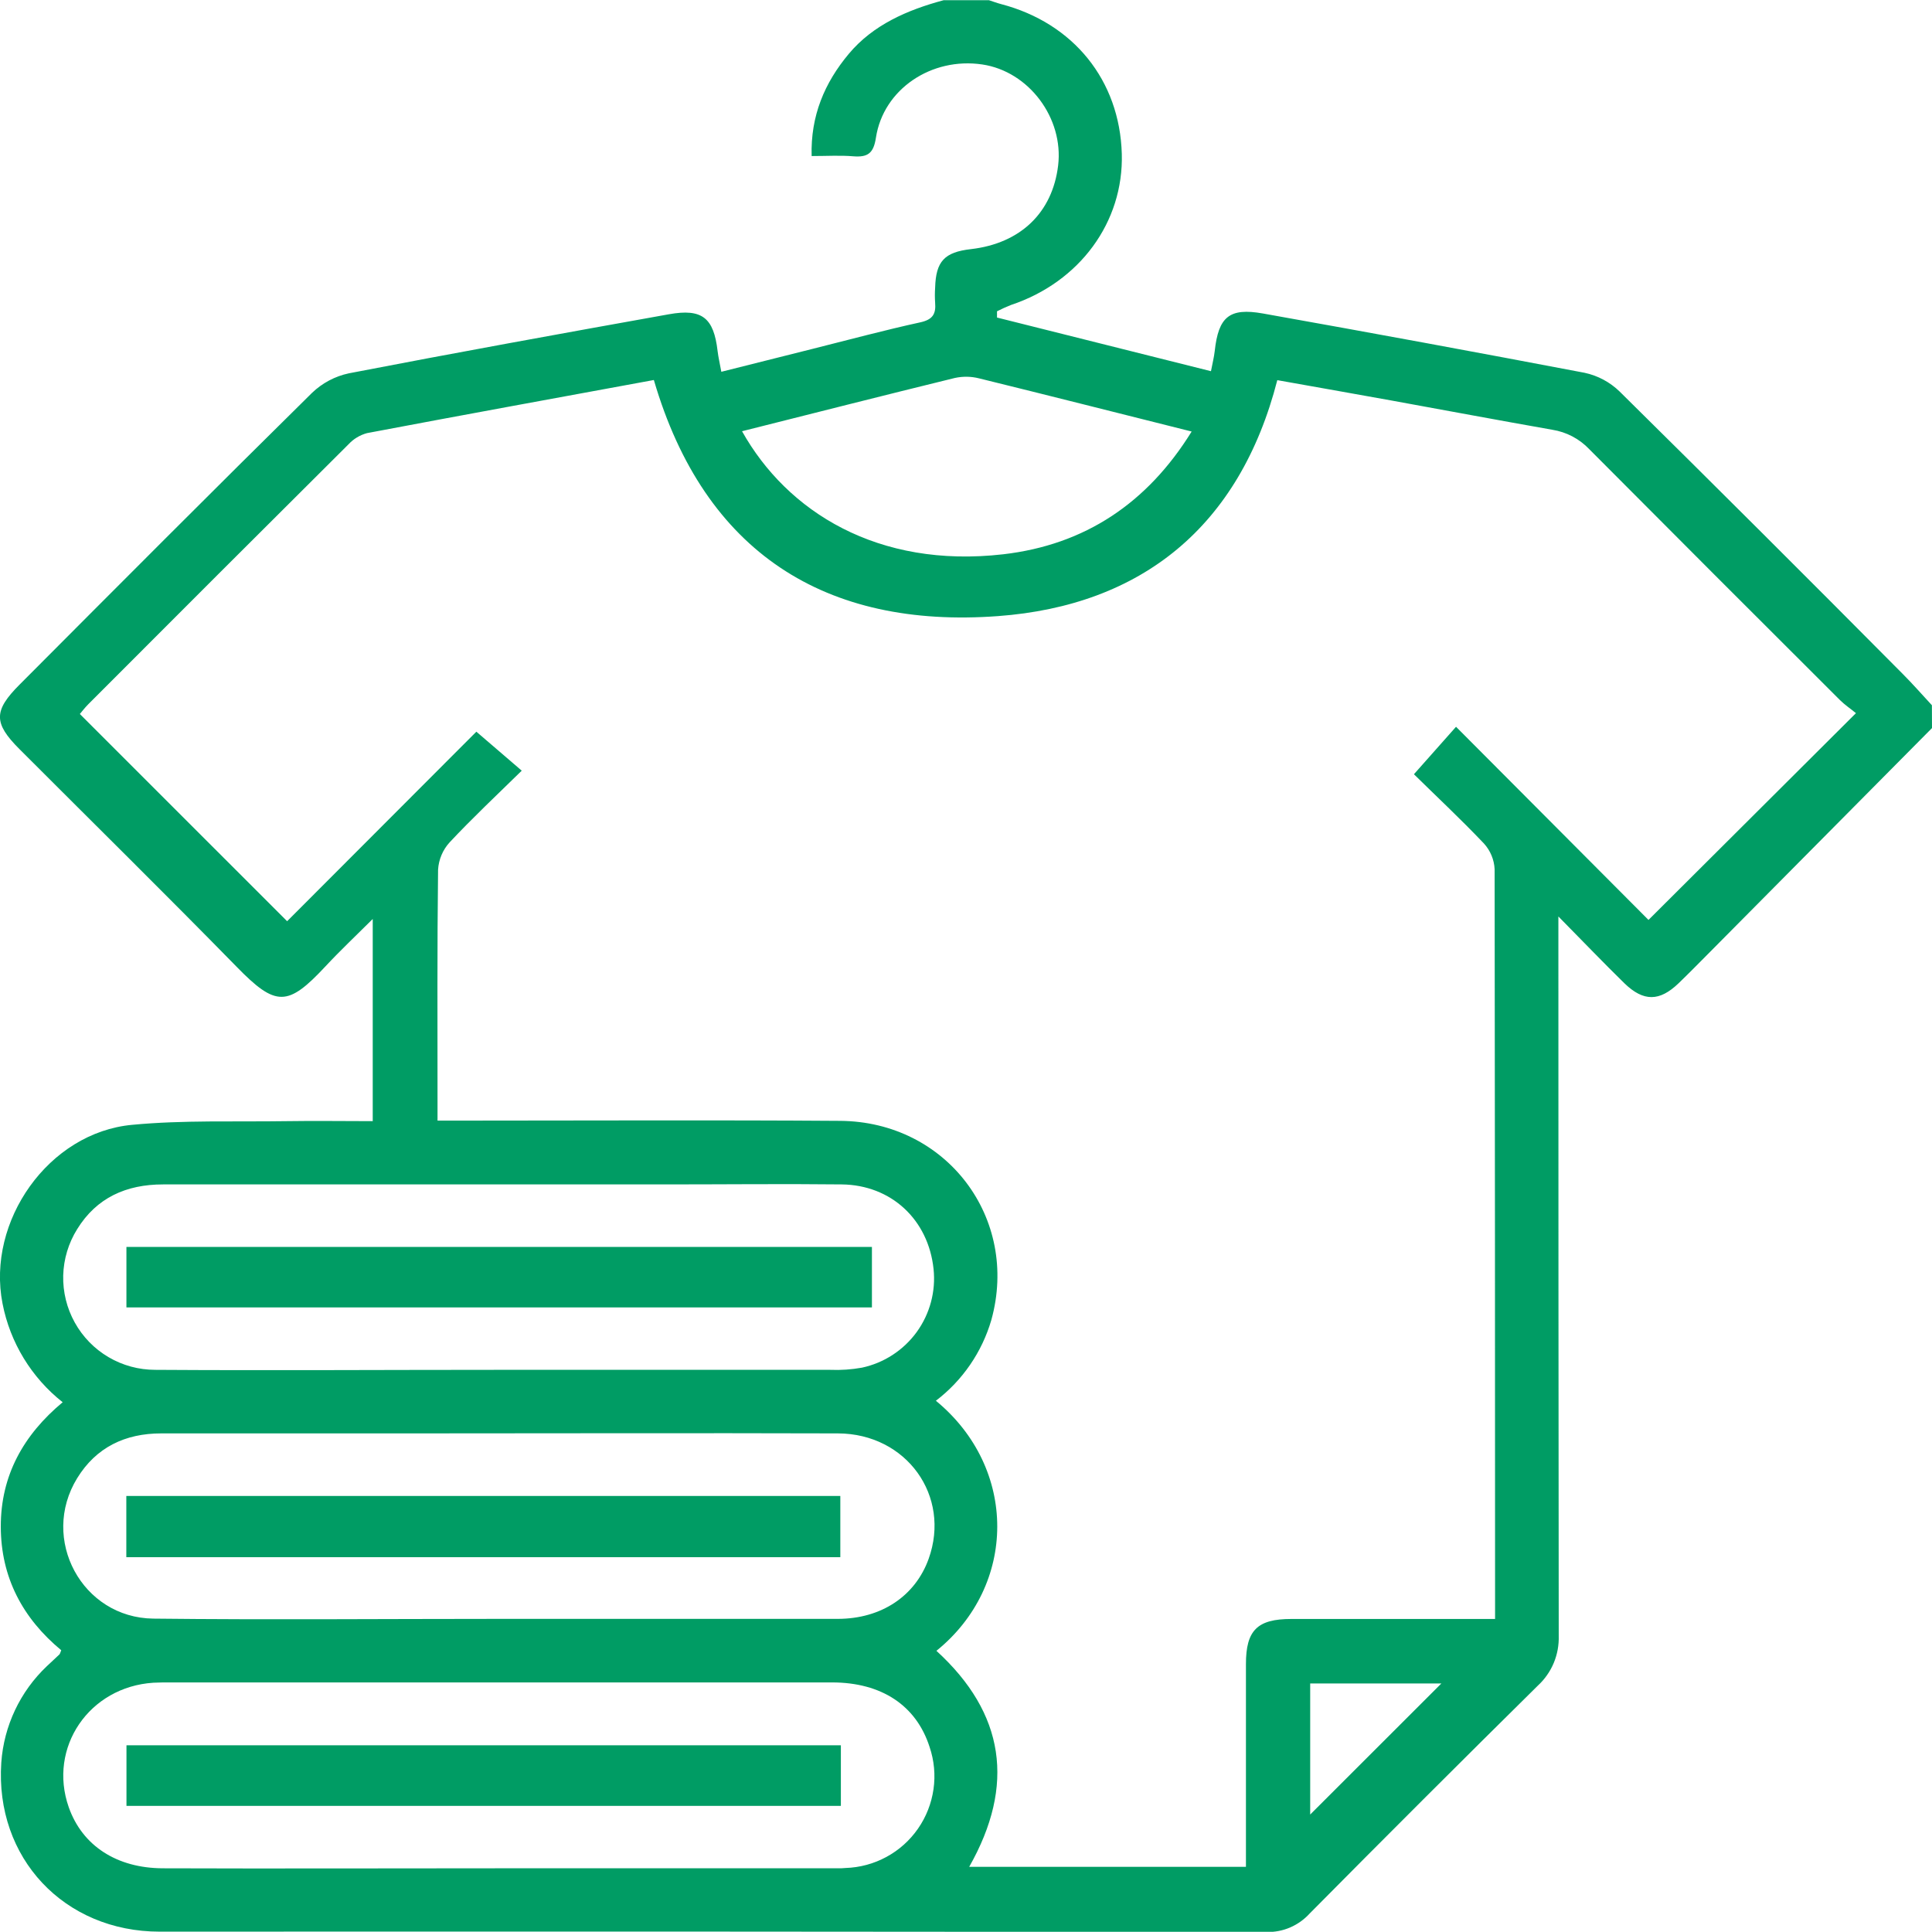
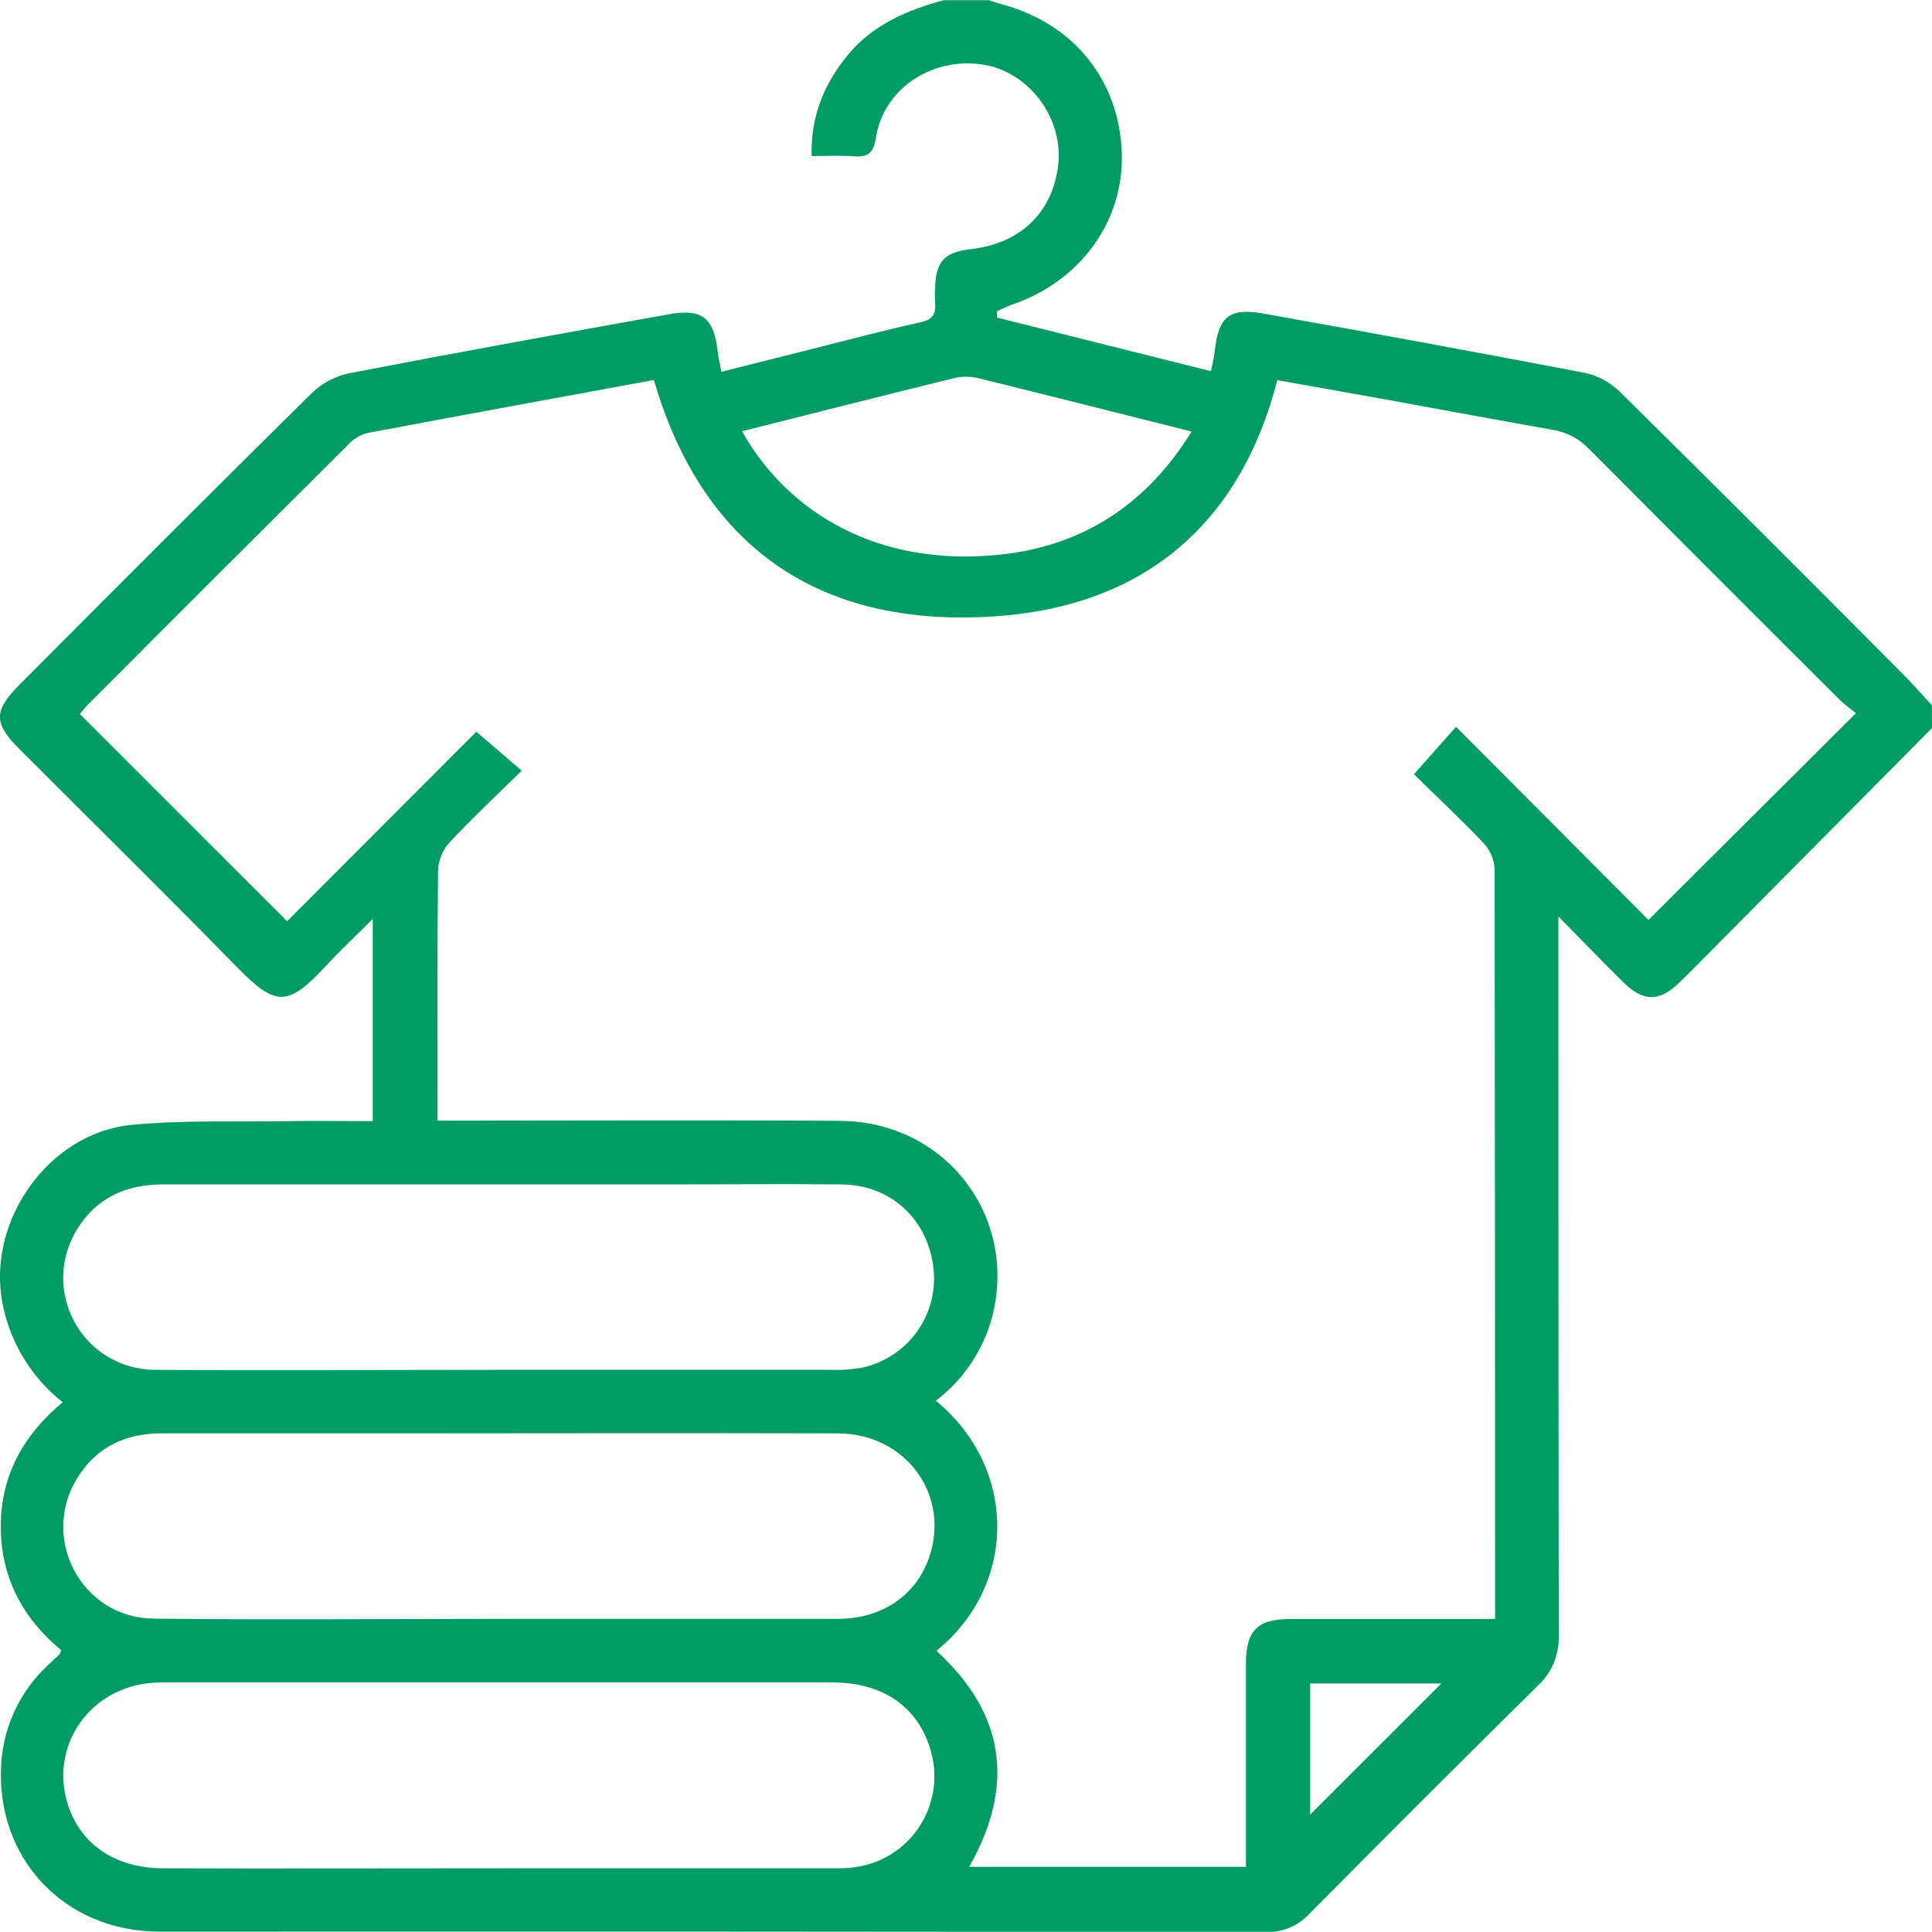
<svg xmlns="http://www.w3.org/2000/svg" width="39" height="39" viewBox="0 0 39 39" fill="none">
  <g clip-path="url(#clip0_25_301)">
    <path d="M39 14.697L34.53 19.205C34.315 19.421 34.102 19.639 33.883 19.85C33.499 20.218 33.177 20.222 32.792 19.85C32.368 19.435 31.958 19.007 31.458 18.5V19.01C31.458 23.68 31.46 28.35 31.465 33.018C31.471 33.207 31.437 33.394 31.365 33.568C31.292 33.742 31.183 33.898 31.044 34.026C29.5 35.551 27.965 37.084 26.438 38.626C26.328 38.747 26.194 38.843 26.044 38.908C25.895 38.972 25.733 39.004 25.569 39C18.121 38.992 10.672 38.989 3.224 38.993C1.296 38.993 -0.105 37.504 0.026 35.581C0.078 34.839 0.407 34.144 0.947 33.633C1.029 33.553 1.116 33.479 1.197 33.399C1.214 33.384 1.217 33.354 1.236 33.312C0.459 32.668 0.017 31.843 0.016 30.815C0.015 29.787 0.471 28.967 1.265 28.306C0.635 27.809 0.204 27.102 0.051 26.314C-0.275 24.652 0.981 22.861 2.669 22.706C3.702 22.608 4.746 22.648 5.786 22.632C6.356 22.623 6.925 22.632 7.524 22.632V18.551C7.182 18.892 6.867 19.188 6.573 19.504C5.809 20.323 5.571 20.331 4.774 19.513C3.328 18.036 1.853 16.584 0.391 15.12C-0.133 14.596 -0.131 14.346 0.398 13.817C2.362 11.847 4.323 9.878 6.3 7.929C6.506 7.732 6.763 7.595 7.042 7.536C9.192 7.121 11.346 6.73 13.502 6.344C14.175 6.223 14.408 6.415 14.486 7.089C14.501 7.213 14.53 7.334 14.561 7.505L16.408 7.041C17.132 6.86 17.853 6.665 18.581 6.506C18.826 6.451 18.896 6.34 18.877 6.112C18.87 6.01 18.87 5.909 18.877 5.807C18.892 5.275 19.065 5.09 19.599 5.029C20.599 4.914 21.246 4.293 21.36 3.339C21.474 2.385 20.769 1.44 19.827 1.301C18.803 1.15 17.833 1.799 17.682 2.778C17.634 3.097 17.516 3.178 17.224 3.155C16.961 3.133 16.694 3.15 16.384 3.15C16.361 2.339 16.644 1.673 17.134 1.087C17.624 0.501 18.316 0.201 19.049 0.004H19.963C20.047 0.031 20.128 0.062 20.213 0.084C21.671 0.468 22.602 1.622 22.645 3.104C22.684 4.482 21.796 5.693 20.409 6.156C20.312 6.194 20.218 6.237 20.126 6.284V6.41L24.445 7.493C24.477 7.328 24.507 7.208 24.521 7.085C24.597 6.395 24.816 6.208 25.493 6.328C27.659 6.714 29.823 7.113 31.986 7.525C32.254 7.582 32.5 7.714 32.696 7.905C34.61 9.795 36.514 11.694 38.407 13.602C38.612 13.807 38.801 14.024 38.998 14.236L39 14.697ZM37.465 14.396C37.358 14.308 37.24 14.229 37.142 14.132C35.452 12.447 33.766 10.76 32.083 9.069C31.883 8.858 31.62 8.72 31.334 8.675C30.25 8.484 29.167 8.281 28.084 8.084C27.315 7.945 26.546 7.81 25.784 7.674C25.024 10.628 23.045 12.223 20.145 12.437C16.671 12.694 14.22 11.162 13.199 7.671C11.266 8.027 9.336 8.378 7.409 8.743C7.265 8.782 7.136 8.86 7.035 8.969C5.281 10.715 3.53 12.464 1.782 14.216C1.706 14.293 1.64 14.381 1.612 14.413L5.796 18.596L9.616 14.77L10.532 15.557C10.028 16.05 9.536 16.513 9.077 17.003C8.938 17.155 8.856 17.35 8.843 17.555C8.824 19.116 8.832 20.678 8.832 22.238V22.621H9.344C11.883 22.621 14.421 22.608 16.96 22.626C19.109 22.642 20.58 24.591 20.012 26.644C19.823 27.294 19.43 27.866 18.892 28.276C20.551 29.64 20.533 32.006 18.903 33.324C20.282 34.584 20.5 36.034 19.565 37.684H25.151V37.246C25.151 36.029 25.151 34.81 25.151 33.591C25.151 32.91 25.38 32.681 26.067 32.681C27.297 32.681 28.529 32.681 29.76 32.681H30.18V32.317C30.18 27.394 30.177 22.471 30.171 17.547C30.162 17.354 30.085 17.169 29.954 17.026C29.477 16.524 28.969 16.05 28.542 15.629L29.392 14.671L33.277 18.57L37.465 14.396ZM10.059 32.679C12.343 32.679 14.626 32.679 16.909 32.679C17.796 32.679 18.478 32.214 18.746 31.467C19.201 30.2 18.301 28.94 16.915 28.935C14.023 28.926 11.132 28.935 8.24 28.935C6.577 28.935 4.916 28.935 3.254 28.935C2.528 28.935 1.941 29.215 1.558 29.839C0.802 31.068 1.656 32.658 3.096 32.674C5.417 32.7 7.738 32.679 10.059 32.679ZM10.064 37.714H16.914C16.966 37.714 17.013 37.714 17.067 37.708C17.356 37.699 17.639 37.623 17.893 37.485C18.148 37.347 18.366 37.152 18.531 36.914C18.696 36.677 18.803 36.404 18.844 36.117C18.885 35.831 18.858 35.539 18.765 35.265C18.497 34.429 17.797 33.962 16.796 33.962H3.439C3.325 33.962 3.211 33.962 3.097 33.968C1.798 34.051 0.965 35.279 1.388 36.482C1.661 37.256 2.353 37.712 3.291 37.714C5.549 37.722 7.806 37.714 10.064 37.714ZM10.023 27.652C12.268 27.652 14.513 27.652 16.758 27.652C16.973 27.661 17.188 27.646 17.4 27.608C17.844 27.513 18.238 27.256 18.505 26.889C18.772 26.52 18.893 26.067 18.845 25.615C18.74 24.621 17.991 23.92 16.991 23.909C15.81 23.896 14.628 23.909 13.451 23.909C10.066 23.909 6.679 23.909 3.292 23.909C2.548 23.909 1.95 24.177 1.558 24.812C1.382 25.093 1.285 25.416 1.276 25.747C1.268 26.079 1.348 26.407 1.509 26.696C1.669 26.986 1.905 27.228 2.191 27.396C2.476 27.564 2.802 27.652 3.133 27.652C5.43 27.667 7.727 27.652 10.023 27.652ZM14.979 8.705C15.89 10.331 17.722 11.479 20.251 11.189C21.902 10.998 23.161 10.156 24.055 8.711C22.578 8.341 21.173 7.984 19.761 7.637C19.602 7.597 19.435 7.595 19.274 7.63C17.849 7.979 16.427 8.341 14.979 8.705ZM26.448 36.629C27.328 35.751 28.235 34.844 29.096 33.983H26.448V36.629Z" fill="#009C64" />
-     <path d="M16.963 31.434H2.55V30.198H16.963V31.434Z" fill="#009C64" />
-     <path d="M16.974 35.231V36.454H2.553V35.231H16.974Z" fill="#009C64" />
-     <path d="M17.601 25.171V26.392H2.552V25.171H17.601Z" fill="#009C64" />
  </g>
  <defs>
    <clipPath id="clip0_25_301">
      <rect width="39" height="38.996" fill="white" />
    </clipPath>
  </defs>
</svg>